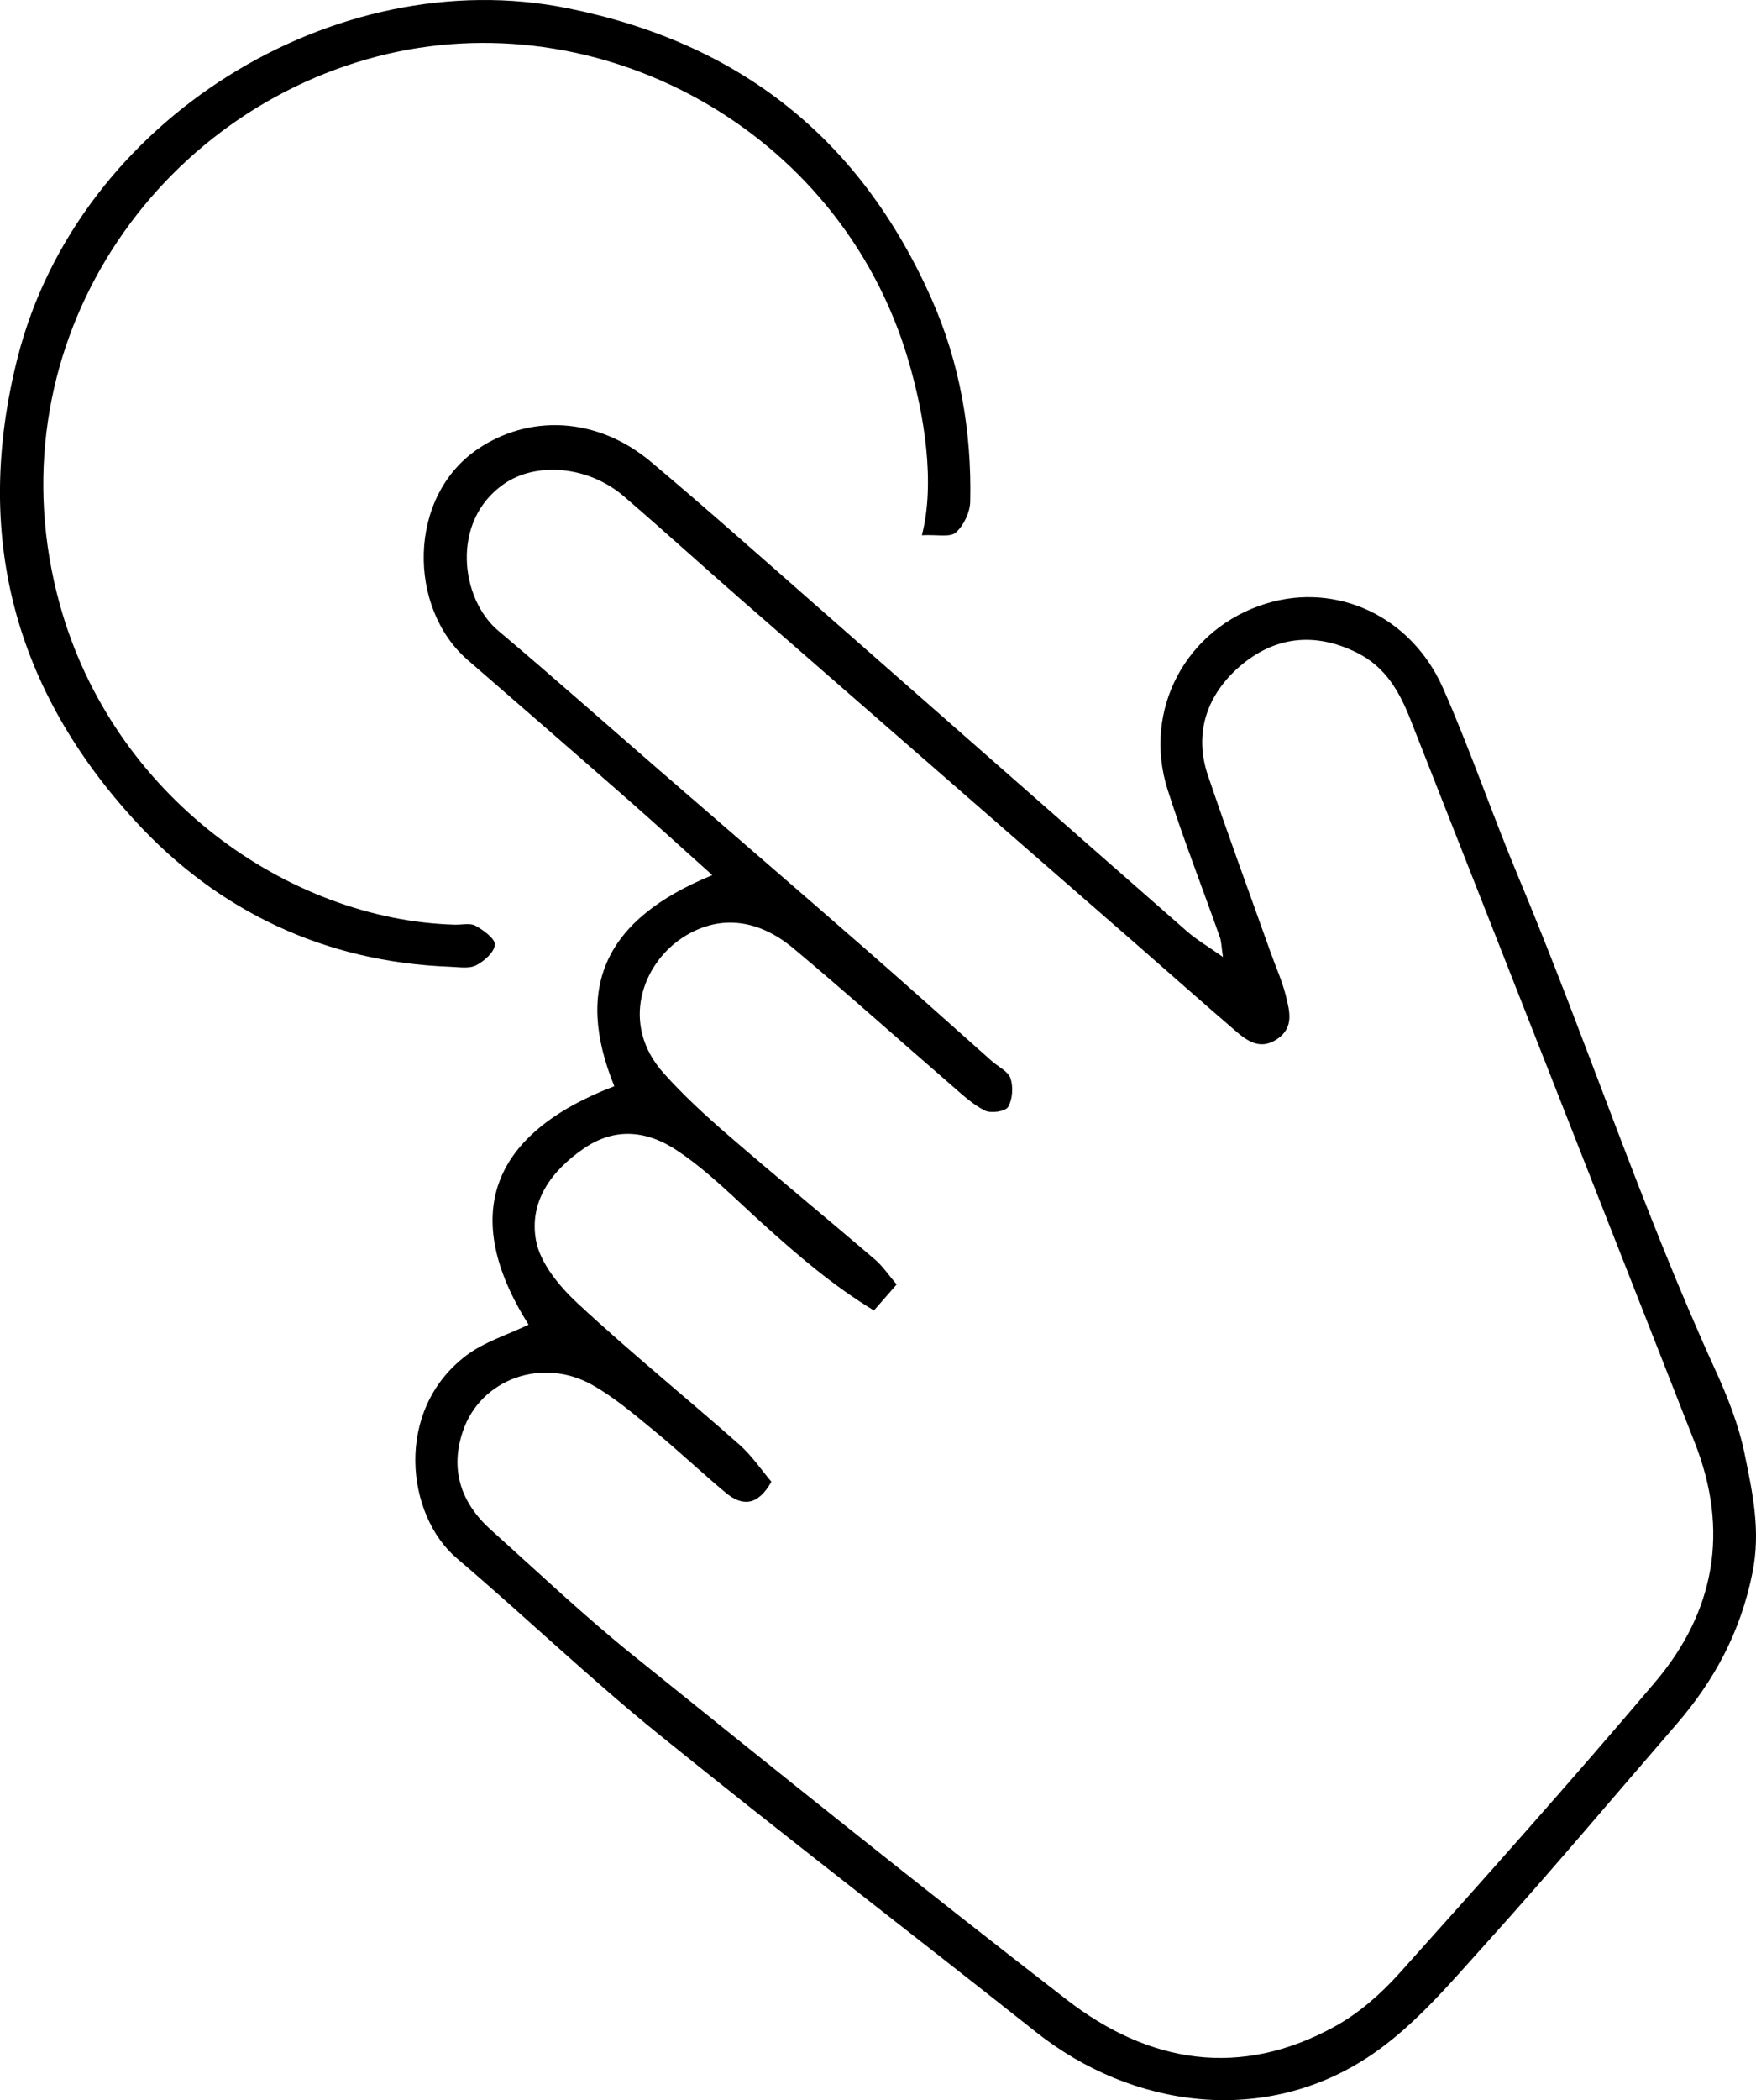
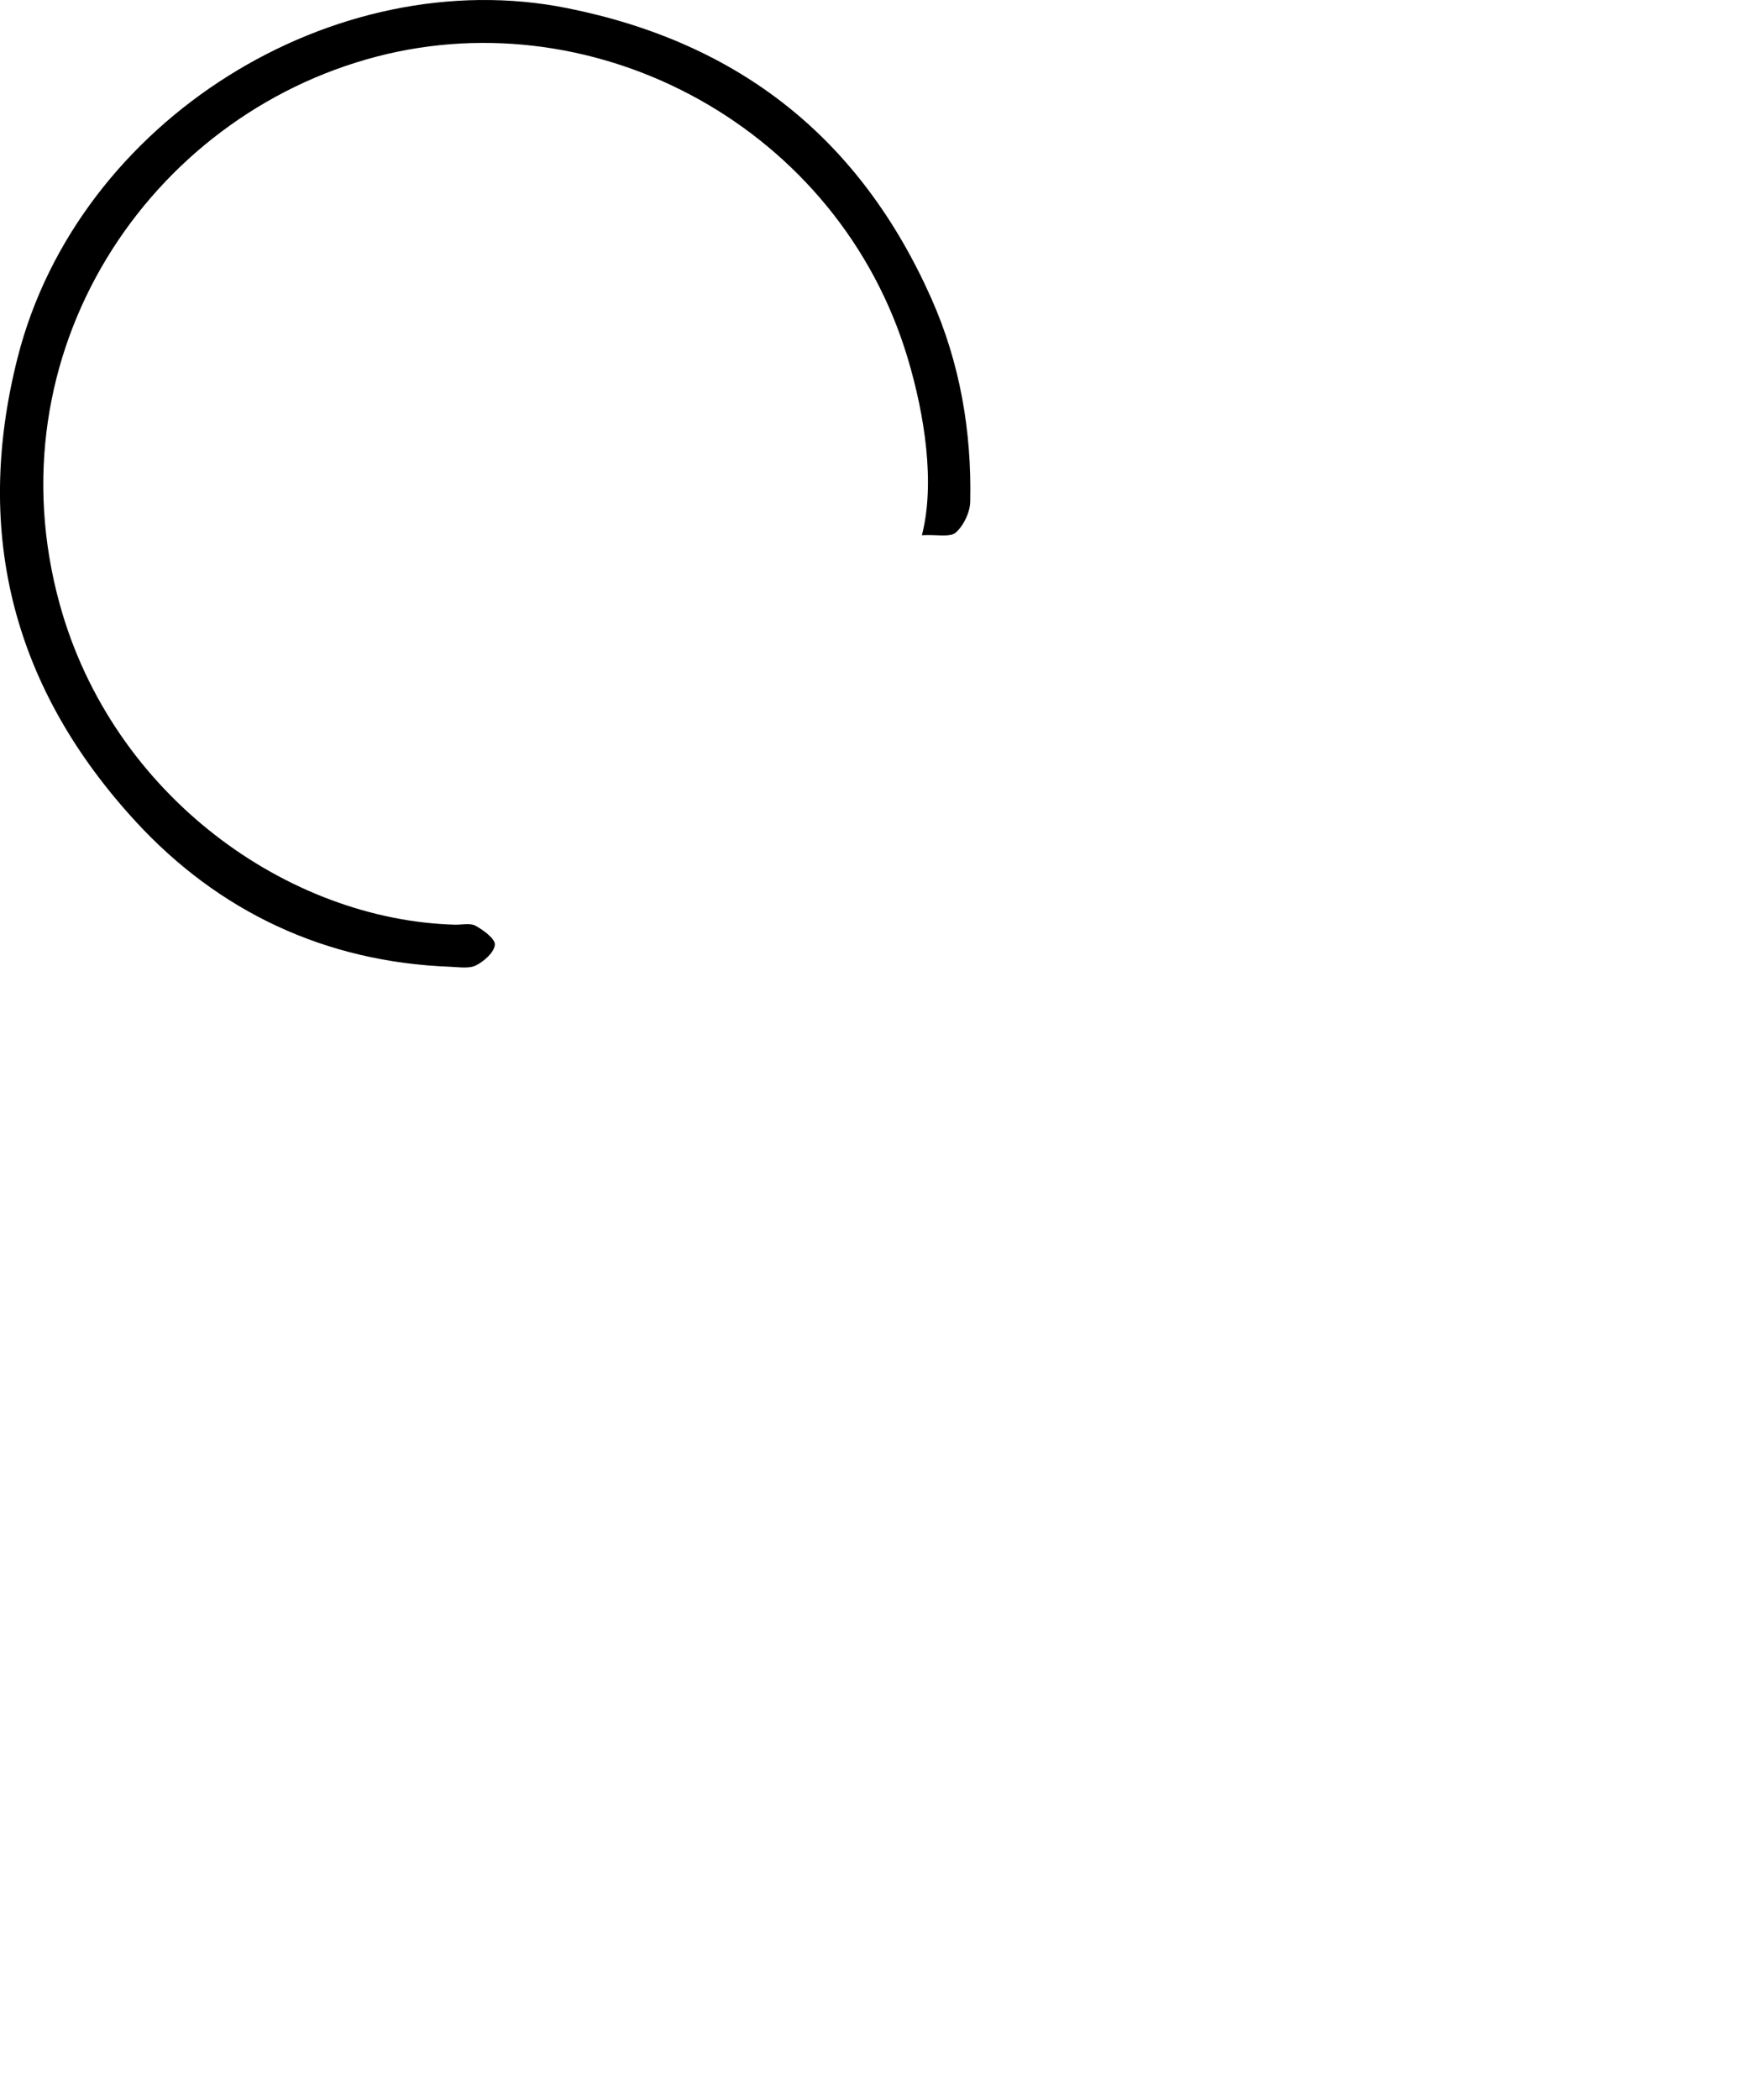
<svg xmlns="http://www.w3.org/2000/svg" version="1.1" x="0px" y="0px" width="40.176px" height="48.022px" viewBox="0 0 40.176 48.022" style="enable-background:new 0 0 40.176 48.022;" xml:space="preserve">
  <defs>
</defs>
  <g>
-     <path d="M27.91,21.431c-0.397-1.124-0.833-2.236-1.195-3.371c-0.583-1.83,0.428-3.701,2.257-4.26   c1.606-0.491,3.313,0.285,4.041,1.93c0.627,1.418,1.127,2.891,1.726,4.322c1.565,3.737,2.826,7.596,4.511,11.285   c0.279,0.61,0.531,1.252,0.665,1.905c0.181,0.884,0.373,1.751,0.182,2.709c-0.268,1.348-0.866,2.465-1.741,3.476   c-1.438,1.66-2.851,3.342-4.322,4.972c-0.827,0.916-1.645,1.9-2.65,2.583c-2.434,1.653-5.479,1.228-7.68-0.516   c-2.878-2.28-5.793-4.513-8.647-6.822c-1.582-1.281-3.056-2.694-4.607-4.014c-1.161-0.988-1.436-3.379,0.212-4.631   c0.417-0.317,0.953-0.478,1.431-0.709c-1.569-2.488-0.887-4.362,1.962-5.453c-0.92-2.26-0.219-3.822,2.242-4.826   c-0.678-0.607-1.325-1.197-1.984-1.775c-1.201-1.053-2.408-2.1-3.615-3.147c-1.372-1.191-1.376-3.723,0.225-4.816   c1.151-0.786,2.713-0.769,3.972,0.289c1.223,1.028,2.417,2.089,3.618,3.143c2.881,2.528,5.758,5.062,8.641,7.588   c0.225,0.197,0.488,0.35,0.826,0.589C27.945,21.647,27.946,21.533,27.91,21.431z M16.608,34.136   c-0.553-0.458-1.074-0.956-1.629-1.411c-0.458-0.375-0.916-0.769-1.428-1.057c-1.147-0.644-2.549-0.136-2.957,1.047   c-0.306,0.888-0.049,1.651,0.639,2.268c1.071,0.96,2.116,1.953,3.235,2.854c3.293,2.654,6.593,5.302,9.939,7.889   c1.882,1.456,3.973,1.805,6.14,0.607c0.547-0.302,1.048-0.742,1.468-1.21c1.974-2.2,3.942-4.406,5.854-6.661   c1.368-1.613,1.696-3.464,0.91-5.464c-2.165-5.513-4.334-11.024-6.505-16.535c-0.251-0.638-0.565-1.211-1.237-1.543   c-0.98-0.484-1.899-0.352-2.674,0.319c-0.733,0.635-1.059,1.506-0.728,2.487c0.458,1.356,0.954,2.699,1.434,4.048   c0.12,0.337,0.271,0.667,0.355,1.013c0.083,0.34,0.184,0.71-0.201,0.971c-0.386,0.261-0.682,0.05-0.956-0.186   c-0.788-0.677-1.564-1.368-2.347-2.05c-2.98-2.598-5.963-5.193-8.942-7.792c-0.903-0.788-1.79-1.594-2.698-2.376   c-0.823-0.708-2.019-0.802-2.76-0.281c-1.213,0.853-0.986,2.619-0.121,3.348c1.252,1.055,2.477,2.143,3.714,3.215   c1.569,1.36,3.143,2.715,4.708,4.081c0.963,0.84,1.913,1.696,2.869,2.544c0.149,0.132,0.376,0.235,0.43,0.397   c0.066,0.196,0.047,0.477-0.054,0.652c-0.061,0.104-0.392,0.154-0.531,0.085c-0.278-0.138-0.516-0.364-0.756-0.571   c-1.208-1.044-2.397-2.112-3.622-3.136c-0.844-0.705-1.74-0.768-2.536-0.251c-0.92,0.597-1.442,1.978-0.439,3.1   c0.452,0.505,0.956,0.968,1.469,1.412c1.112,0.961,2.248,1.893,3.365,2.848c0.178,0.152,0.313,0.356,0.499,0.573   c-0.165,0.189-0.315,0.36-0.52,0.595c-0.933-0.565-1.733-1.253-2.521-1.963c-0.65-0.585-1.27-1.223-1.994-1.702   c-0.64-0.424-1.38-0.551-2.124-0.038c-0.755,0.52-1.248,1.217-1.095,2.09c0.093,0.528,0.538,1.063,0.957,1.452   c1.198,1.113,2.471,2.145,3.698,3.228c0.286,0.253,0.506,0.582,0.733,0.85C17.334,34.44,16.979,34.444,16.608,34.136z" />
    <path d="M21.092,12.239c0.347-0.019,0.646,0.054,0.777-0.063c0.181-0.16,0.324-0.462,0.329-0.706   c0.035-1.609-0.235-3.175-0.891-4.649c-1.624-3.646-4.376-5.841-8.325-6.634C7.667-0.879,1.785,2.724,0.401,8.185   c-1.031,4.067-0.059,7.6,2.708,10.604c1.893,2.056,4.334,3.211,7.192,3.317c0.199,0.007,0.429,0.049,0.59-0.032   c0.186-0.094,0.417-0.299,0.431-0.472c0.011-0.135-0.258-0.331-0.44-0.433c-0.124-0.069-0.313-0.021-0.473-0.025   c-3.816-0.106-7.833-2.941-9.043-7.33C-0.215,8.08,3.383,2.656,8.626,1.292c5.06-1.316,10.572,1.653,12.143,6.903   C21.158,9.495,21.398,11.052,21.092,12.239z" />
  </g>
</svg>